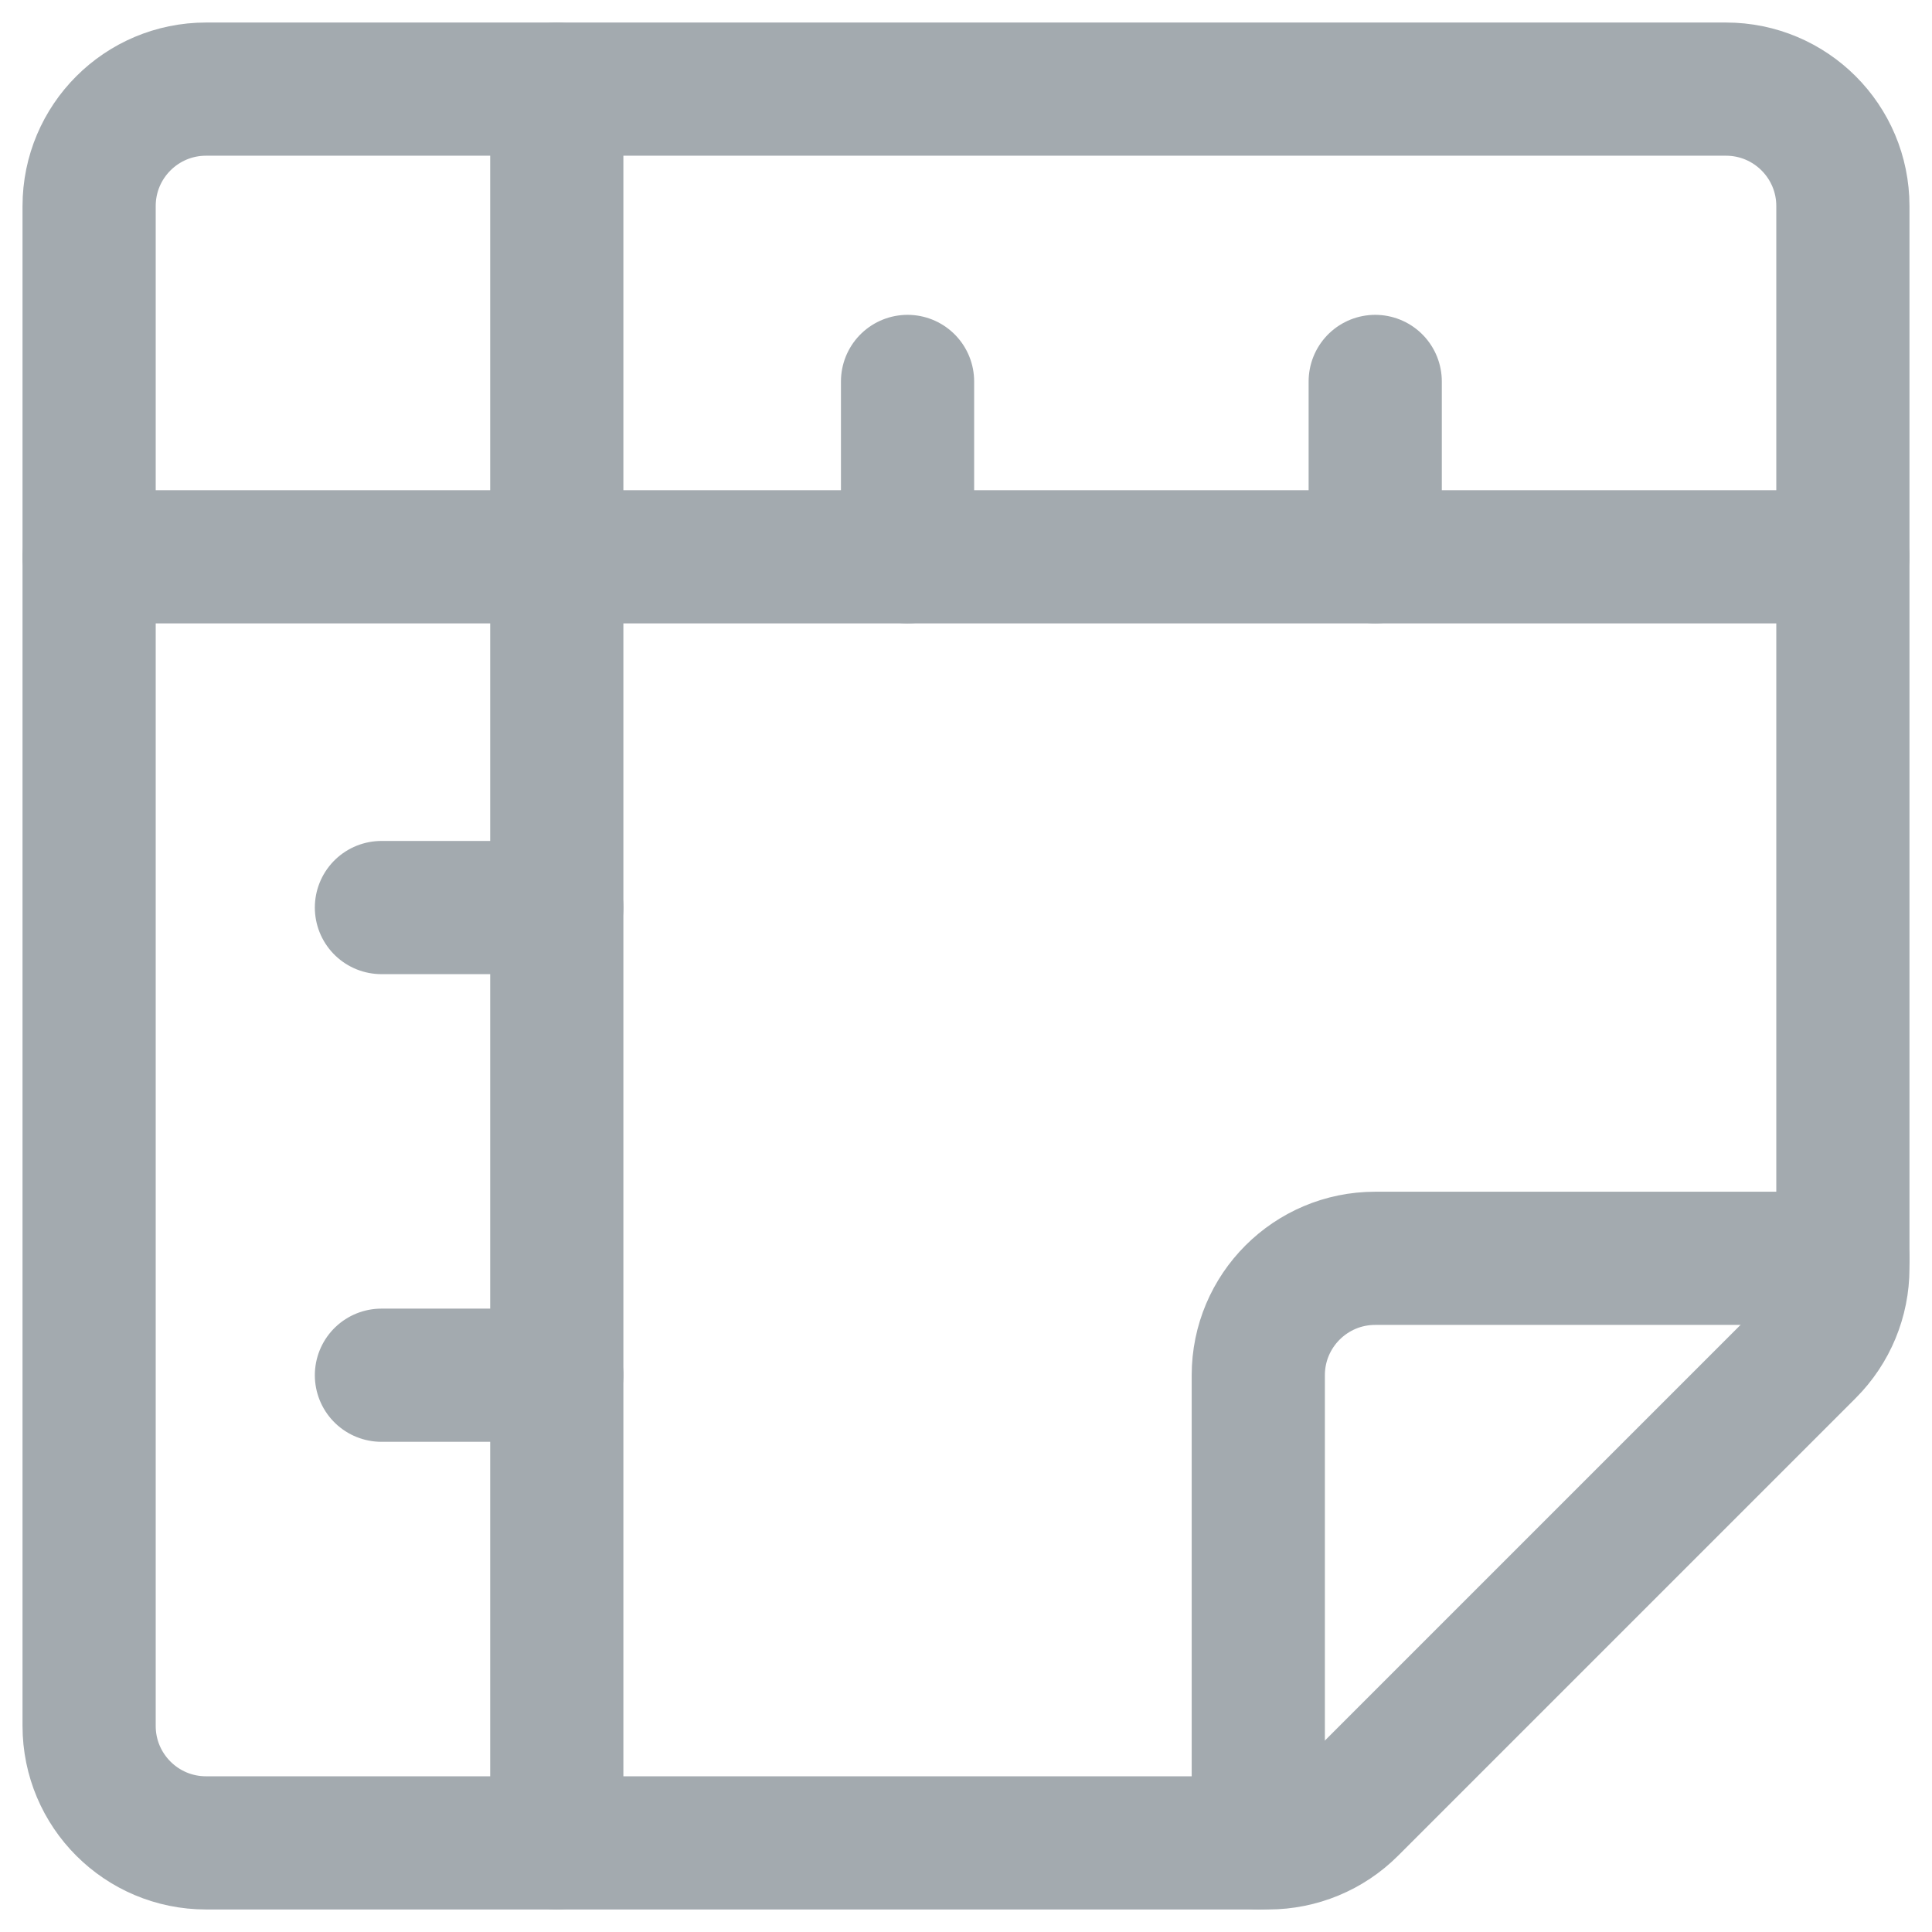
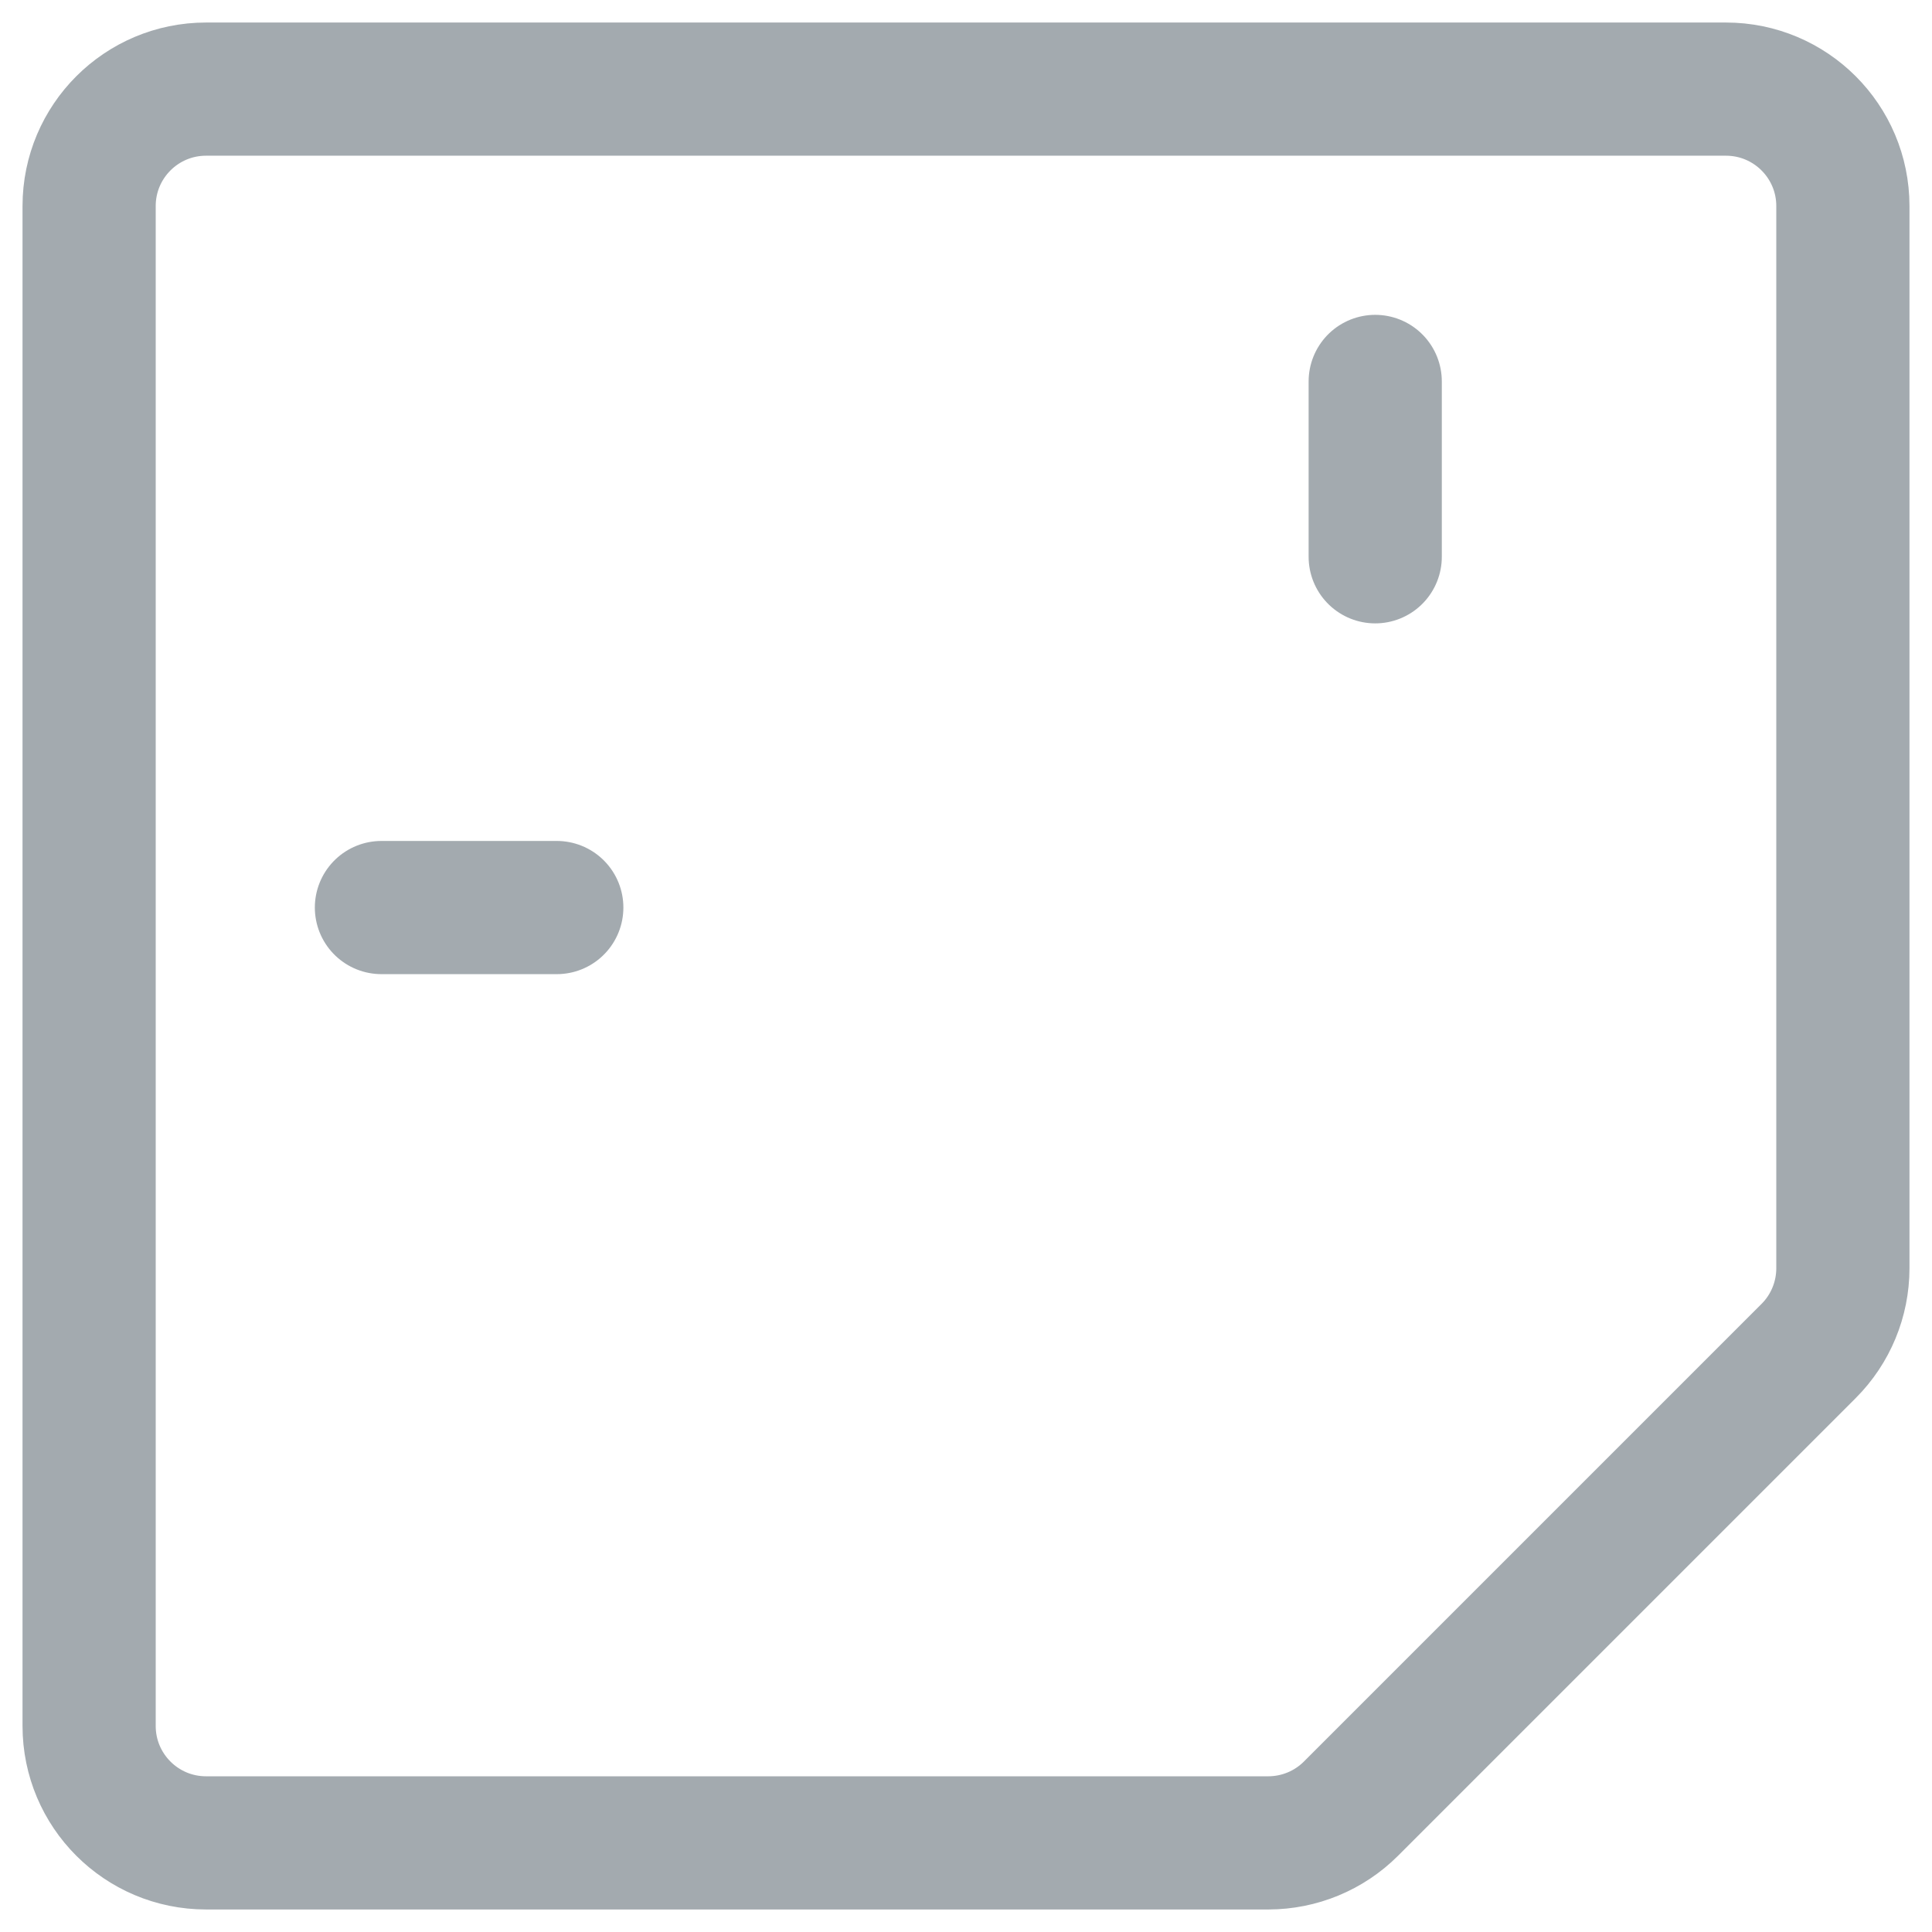
<svg xmlns="http://www.w3.org/2000/svg" width="63" height="63" viewBox="0 0 63 63" fill="none">
-   <path fill-rule="evenodd" clip-rule="evenodd" d="M41.359 60.094H6.719C4.613 60.094 2.906 58.387 2.906 56.281V6.719C2.906 4.613 4.613 2.906 6.719 2.906H56.281C58.387 2.906 60.094 4.613 60.094 6.719V41.359C60.093 42.37 59.692 43.339 58.978 44.053L44.053 58.978C43.339 59.692 42.37 60.093 41.359 60.094Z" stroke="#A3AAAF" stroke-width="4.343" stroke-linecap="round" stroke-linejoin="round" />
-   <path d="M2.906 18.156H60.094" stroke="#A3AAAF" stroke-width="4.343" stroke-linecap="round" stroke-linejoin="round" />
-   <path d="M18.156 2.906V60.094" stroke="#A3AAAF" stroke-width="4.343" stroke-linecap="round" stroke-linejoin="round" />
-   <path d="M41.031 60.094V44.844C41.031 42.739 42.738 41.032 44.844 41.032H60.094" stroke="#A3AAAF" stroke-width="4.343" stroke-linecap="round" stroke-linejoin="round" />
-   <path d="M29.594 18.156V12.438" stroke="#A3AAAF" stroke-width="4.343" stroke-linecap="round" stroke-linejoin="round" />
+   <path fill-rule="evenodd" clip-rule="evenodd" d="M41.359 60.094H6.719C4.613 60.094 2.906 58.387 2.906 56.281V6.719C2.906 4.613 4.613 2.906 6.719 2.906H56.281C58.387 2.906 60.094 4.613 60.094 6.719V41.359C60.093 42.37 59.692 43.339 58.978 44.053L44.053 58.978C43.339 59.692 42.37 60.093 41.359 60.094" stroke="#A3AAAF" stroke-width="4.343" stroke-linecap="round" stroke-linejoin="round" />
  <path d="M44.844 18.156V12.438" stroke="#A3AAAF" stroke-width="4.343" stroke-linecap="round" stroke-linejoin="round" />
-   <path d="M18.156 44.844H12.438" stroke="#A3AAAF" stroke-width="4.343" stroke-linecap="round" stroke-linejoin="round" />
  <path d="M18.156 29.594H12.438" stroke="#A3AAAF" stroke-width="4.343" stroke-linecap="round" stroke-linejoin="round" />
</svg>